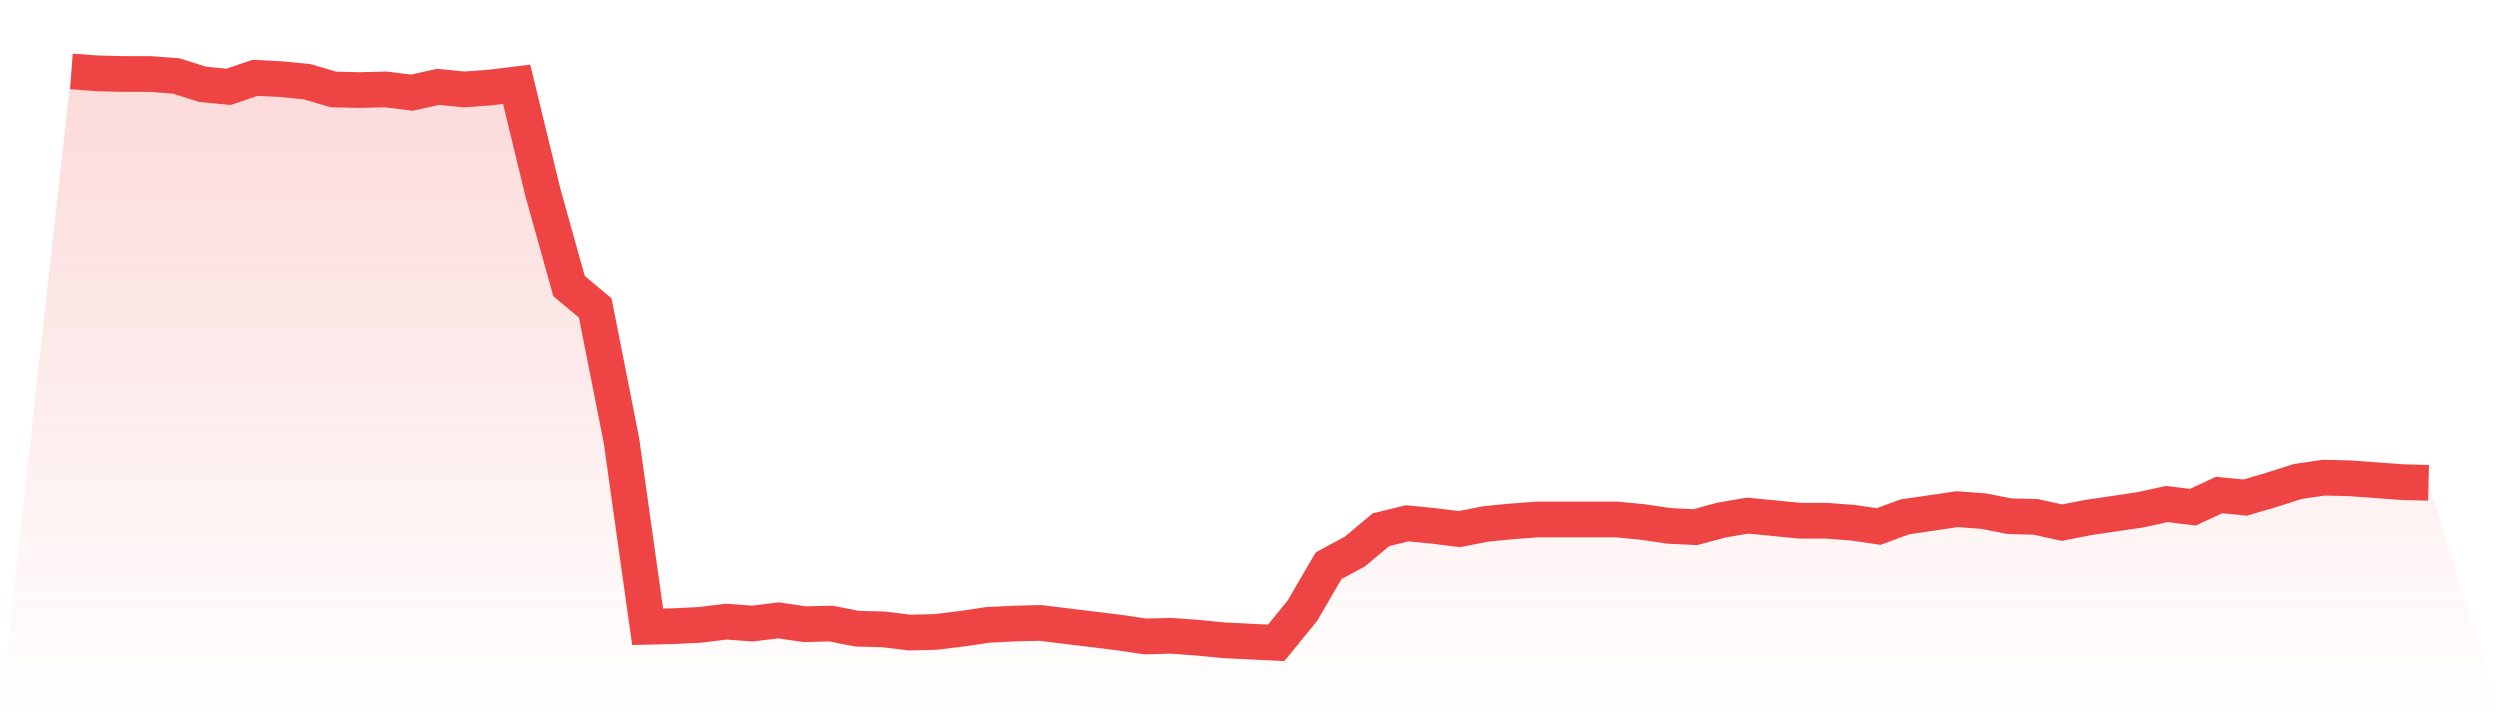
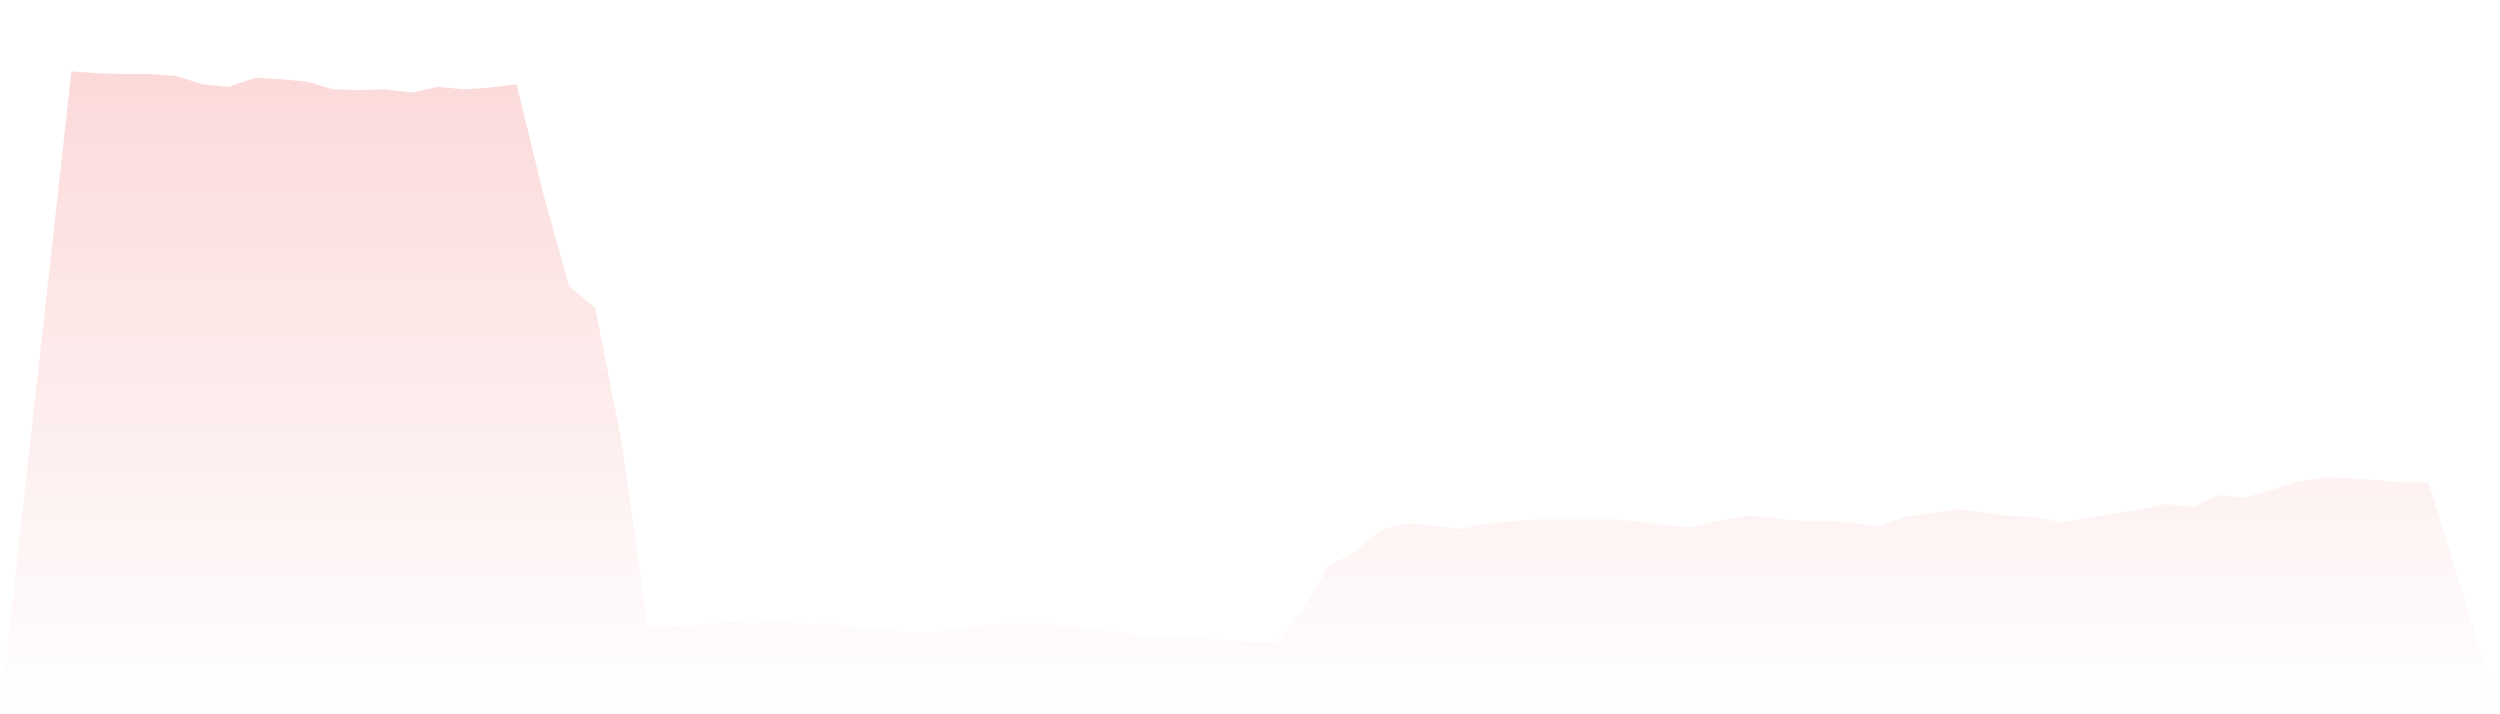
<svg xmlns="http://www.w3.org/2000/svg" viewBox="0 0 140 40">
  <defs>
    <linearGradient id="gradient" x1="0" x2="0" y1="0" y2="1">
      <stop offset="0%" stop-color="#ef4444" stop-opacity="0.2" />
      <stop offset="100%" stop-color="#ef4444" stop-opacity="0" />
    </linearGradient>
  </defs>
-   <path d="M4,4 L4,4 L5.467,4.108 L6.933,4.144 L8.4,4.144 L9.867,4.252 L11.333,4.72 L12.8,4.864 L14.267,4.36 L15.733,4.432 L17.2,4.576 L18.667,5.008 L20.133,5.044 L21.6,5.008 L23.067,5.188 L24.533,4.864 L26,5.008 L27.467,4.9 L28.933,4.72 L30.4,10.767 L31.867,16.022 L33.333,17.246 L34.8,24.661 L36.267,35.1 L37.733,35.064 L39.2,34.992 L40.667,34.812 L42.133,34.92 L43.6,34.74 L45.067,34.956 L46.533,34.92 L48,35.208 L49.467,35.244 L50.933,35.424 L52.4,35.388 L53.867,35.208 L55.333,34.992 L56.8,34.92 L58.267,34.884 L59.733,35.064 L61.2,35.244 L62.667,35.424 L64.133,35.64 L65.6,35.604 L67.067,35.712 L68.533,35.856 L70,35.928 L71.467,36 L72.933,34.2 L74.4,31.681 L75.867,30.889 L77.333,29.665 L78.8,29.305 L80.267,29.449 L81.733,29.629 L83.2,29.341 L84.667,29.197 L86.133,29.089 L87.6,29.089 L89.067,29.089 L90.533,29.089 L92,29.233 L93.467,29.449 L94.933,29.521 L96.4,29.125 L97.867,28.873 L99.333,29.017 L100.8,29.161 L102.267,29.161 L103.733,29.269 L105.2,29.485 L106.667,28.945 L108.133,28.729 L109.6,28.513 L111.067,28.621 L112.533,28.909 L114,28.945 L115.467,29.269 L116.933,28.981 L118.4,28.765 L119.867,28.549 L121.333,28.225 L122.8,28.405 L124.267,27.721 L125.733,27.865 L127.2,27.433 L128.667,26.965 L130.133,26.749 L131.6,26.785 L133.067,26.893 L134.533,27.001 L136,27.037 L140,40 L0,40 z" fill="url(#gradient)" />
-   <path d="M4,4 L4,4 L5.467,4.108 L6.933,4.144 L8.4,4.144 L9.867,4.252 L11.333,4.72 L12.8,4.864 L14.267,4.36 L15.733,4.432 L17.2,4.576 L18.667,5.008 L20.133,5.044 L21.6,5.008 L23.067,5.188 L24.533,4.864 L26,5.008 L27.467,4.9 L28.933,4.72 L30.4,10.767 L31.867,16.022 L33.333,17.246 L34.8,24.661 L36.267,35.1 L37.733,35.064 L39.2,34.992 L40.667,34.812 L42.133,34.92 L43.6,34.74 L45.067,34.956 L46.533,34.92 L48,35.208 L49.467,35.244 L50.933,35.424 L52.4,35.388 L53.867,35.208 L55.333,34.992 L56.8,34.92 L58.267,34.884 L59.733,35.064 L61.2,35.244 L62.667,35.424 L64.133,35.64 L65.6,35.604 L67.067,35.712 L68.533,35.856 L70,35.928 L71.467,36 L72.933,34.2 L74.4,31.681 L75.867,30.889 L77.333,29.665 L78.8,29.305 L80.267,29.449 L81.733,29.629 L83.2,29.341 L84.667,29.197 L86.133,29.089 L87.6,29.089 L89.067,29.089 L90.533,29.089 L92,29.233 L93.467,29.449 L94.933,29.521 L96.4,29.125 L97.867,28.873 L99.333,29.017 L100.8,29.161 L102.267,29.161 L103.733,29.269 L105.2,29.485 L106.667,28.945 L108.133,28.729 L109.6,28.513 L111.067,28.621 L112.533,28.909 L114,28.945 L115.467,29.269 L116.933,28.981 L118.4,28.765 L119.867,28.549 L121.333,28.225 L122.8,28.405 L124.267,27.721 L125.733,27.865 L127.2,27.433 L128.667,26.965 L130.133,26.749 L131.6,26.785 L133.067,26.893 L134.533,27.001 L136,27.037" fill="none" stroke="#ef4444" stroke-width="2" />
+   <path d="M4,4 L4,4 L5.467,4.108 L6.933,4.144 L8.4,4.144 L9.867,4.252 L11.333,4.72 L12.8,4.864 L14.267,4.36 L15.733,4.432 L17.2,4.576 L18.667,5.008 L20.133,5.044 L21.6,5.008 L23.067,5.188 L24.533,4.864 L26,5.008 L27.467,4.9 L28.933,4.72 L30.4,10.767 L31.867,16.022 L33.333,17.246 L34.8,24.661 L36.267,35.1 L37.733,35.064 L39.2,34.992 L40.667,34.812 L42.133,34.92 L43.6,34.74 L45.067,34.956 L46.533,34.92 L48,35.208 L49.467,35.244 L50.933,35.424 L52.4,35.388 L53.867,35.208 L55.333,34.992 L56.8,34.92 L58.267,34.884 L59.733,35.064 L61.2,35.244 L62.667,35.424 L64.133,35.64 L65.6,35.604 L67.067,35.712 L68.533,35.856 L70,35.928 L71.467,36 L72.933,34.2 L74.4,31.681 L75.867,30.889 L77.333,29.665 L78.8,29.305 L80.267,29.449 L81.733,29.629 L83.2,29.341 L84.667,29.197 L86.133,29.089 L87.6,29.089 L89.067,29.089 L90.533,29.089 L92,29.233 L93.467,29.449 L94.933,29.521 L96.4,29.125 L97.867,28.873 L99.333,29.017 L100.8,29.161 L102.267,29.161 L103.733,29.269 L105.2,29.485 L106.667,28.945 L108.133,28.729 L109.6,28.513 L112.533,28.909 L114,28.945 L115.467,29.269 L116.933,28.981 L118.4,28.765 L119.867,28.549 L121.333,28.225 L122.8,28.405 L124.267,27.721 L125.733,27.865 L127.2,27.433 L128.667,26.965 L130.133,26.749 L131.6,26.785 L133.067,26.893 L134.533,27.001 L136,27.037 L140,40 L0,40 z" fill="url(#gradient)" />
</svg>